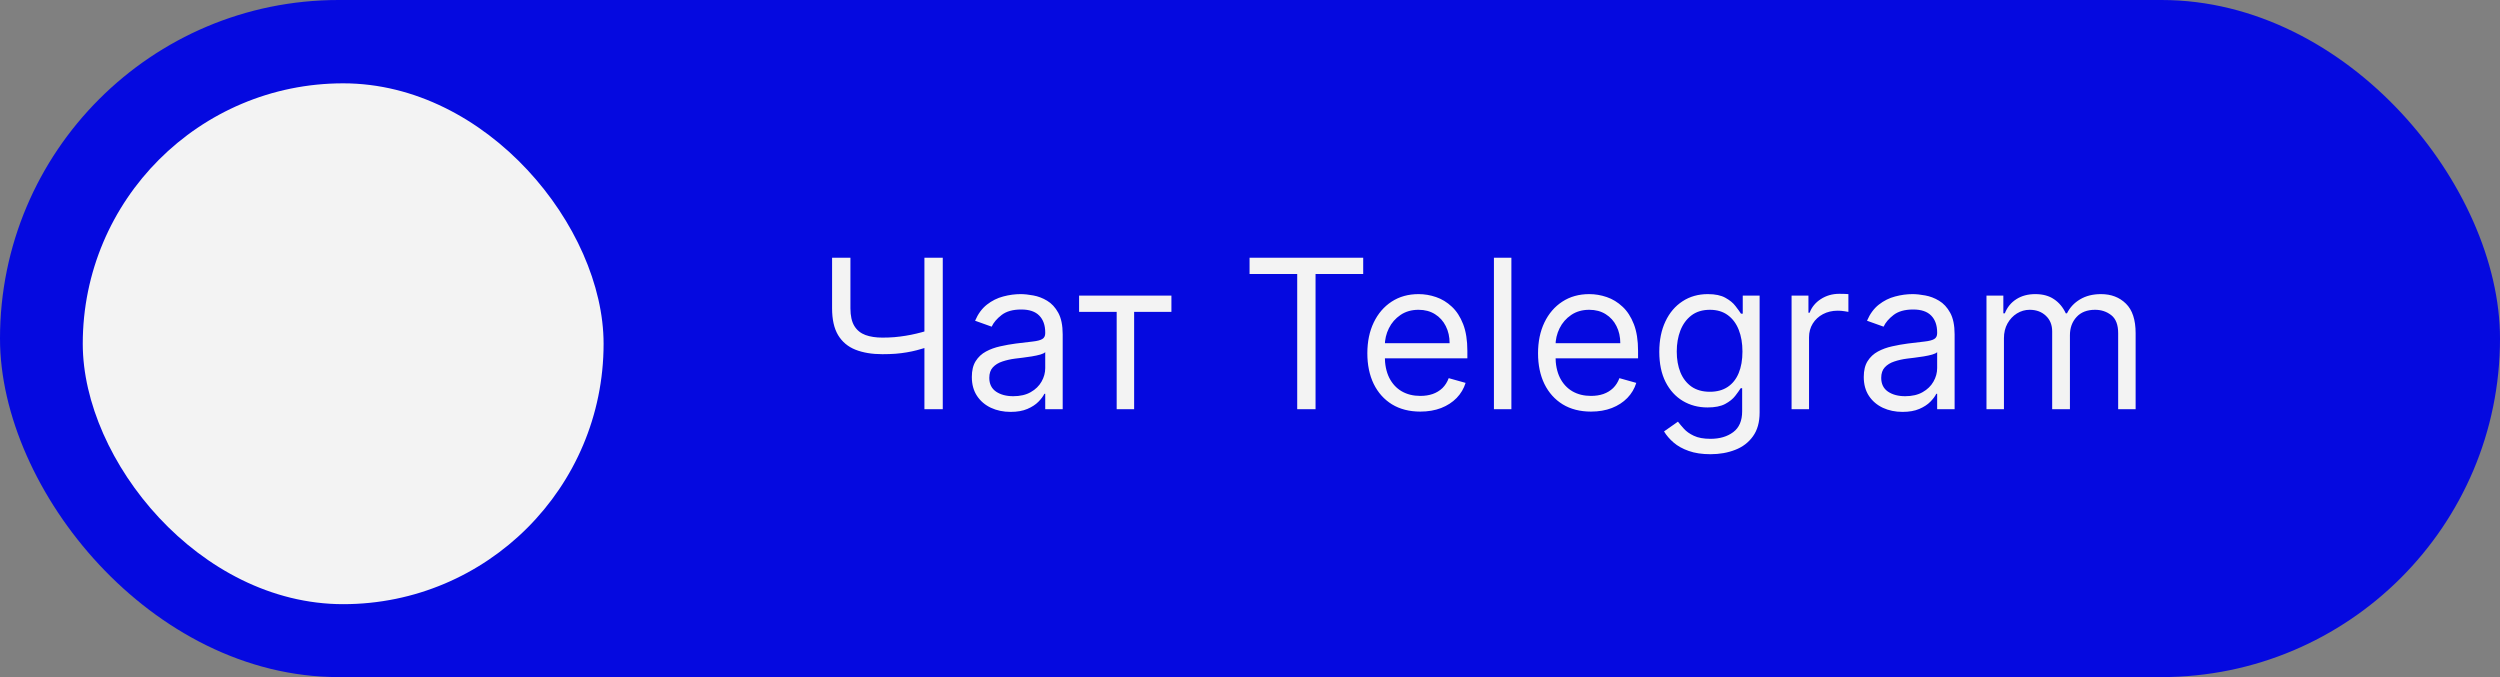
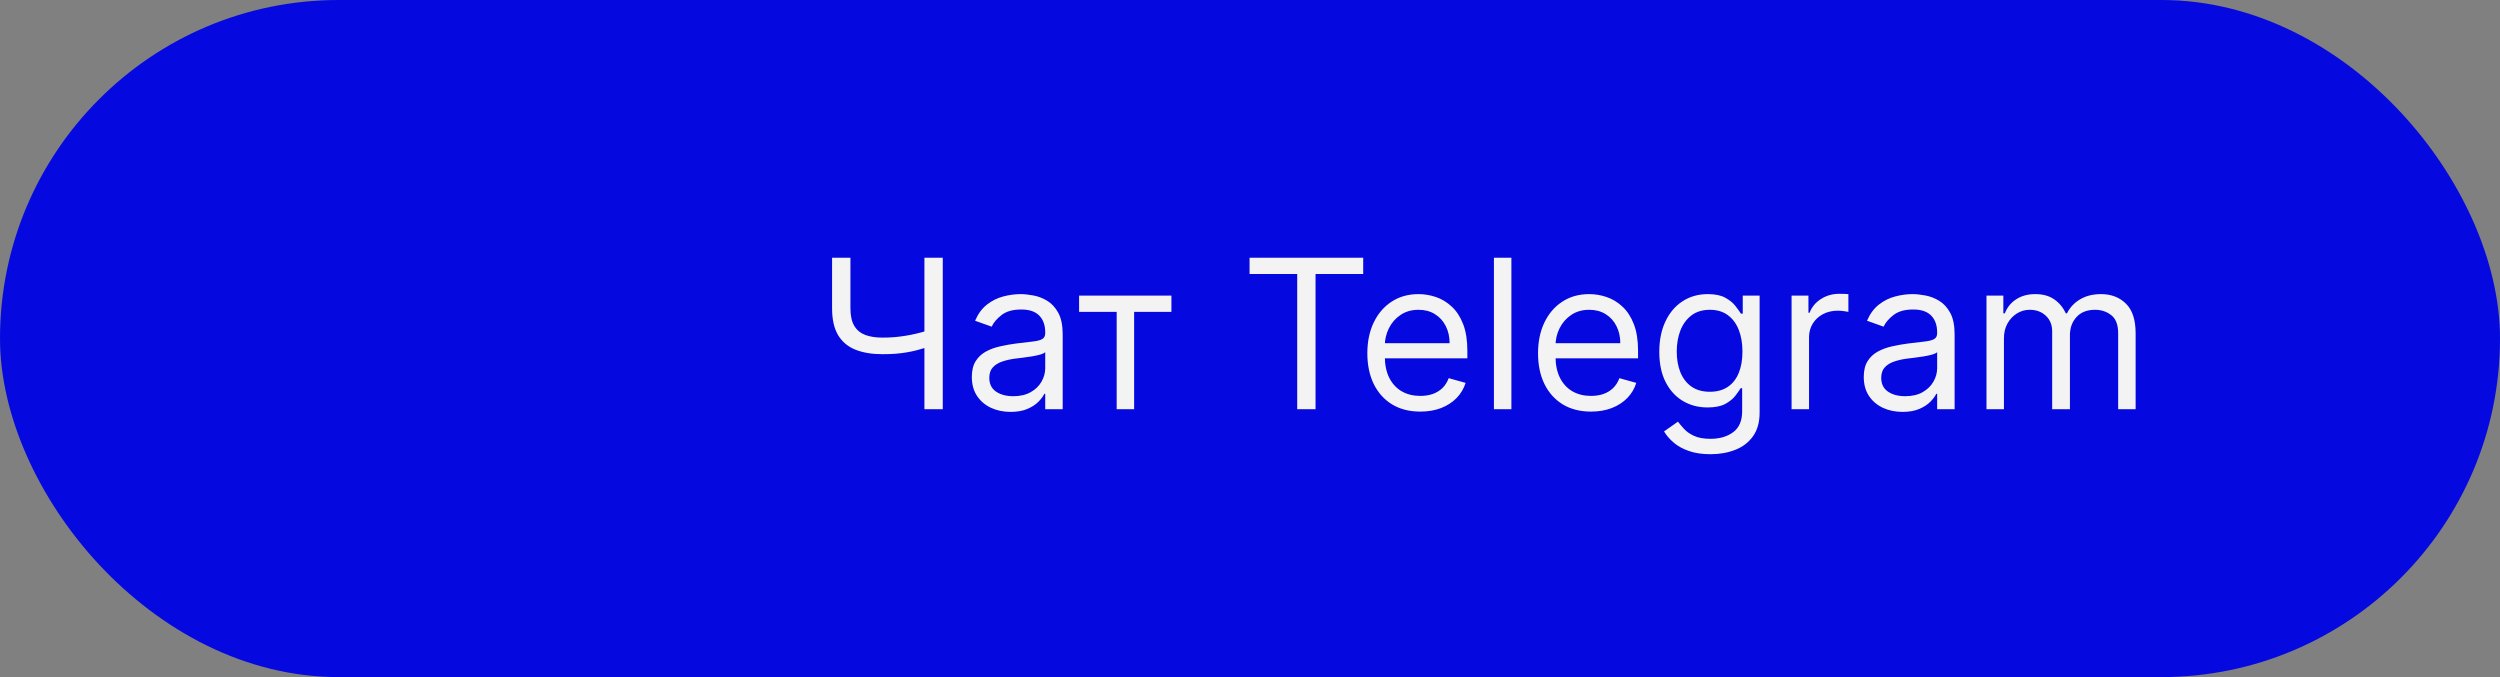
<svg xmlns="http://www.w3.org/2000/svg" width="240" height="65" viewBox="0 0 240 65" fill="none">
  <rect x="0" y="0" width="240" height="65" fill="#808080" stroke="none" />
  <rect width="240" height="65" rx="32.5" fill="#0509E0" />
-   <rect x="7.945" y="8" width="50" height="50" rx="25" fill="#F3F3F3" />
  <path d="M79.88 24.74H81.641V29.598C81.641 30.318 81.767 30.884 82.018 31.296C82.269 31.703 82.624 31.992 83.083 32.162C83.542 32.328 84.085 32.411 84.71 32.411C85.103 32.411 85.484 32.397 85.853 32.368C86.222 32.335 86.582 32.29 86.933 32.233C87.288 32.176 87.633 32.108 87.969 32.027C88.31 31.947 88.644 31.857 88.971 31.757V33.348C88.654 33.448 88.339 33.538 88.026 33.618C87.719 33.699 87.397 33.767 87.06 33.824C86.729 33.881 86.371 33.926 85.988 33.959C85.604 33.987 85.178 34.002 84.71 34.002C83.706 34.002 82.842 33.857 82.117 33.568C81.397 33.28 80.844 32.813 80.455 32.169C80.072 31.525 79.88 30.668 79.88 29.598V24.74ZM88.744 24.74H90.505V39.286H88.744V24.74ZM97.018 39.541C96.326 39.541 95.699 39.411 95.136 39.151C94.572 38.886 94.125 38.505 93.793 38.007C93.462 37.505 93.296 36.899 93.296 36.189C93.296 35.564 93.419 35.057 93.665 34.669C93.912 34.276 94.241 33.968 94.653 33.746C95.065 33.523 95.519 33.358 96.016 33.249C96.518 33.135 97.022 33.045 97.529 32.979C98.192 32.894 98.729 32.83 99.141 32.787C99.558 32.74 99.861 32.662 100.05 32.553C100.245 32.444 100.342 32.255 100.342 31.985V31.928C100.342 31.227 100.15 30.683 99.766 30.294C99.388 29.906 98.812 29.712 98.04 29.712C97.24 29.712 96.613 29.887 96.158 30.237C95.704 30.588 95.384 30.962 95.2 31.36L93.609 30.791C93.893 30.128 94.272 29.612 94.745 29.243C95.223 28.869 95.744 28.609 96.308 28.462C96.876 28.31 97.434 28.235 97.984 28.235C98.334 28.235 98.737 28.277 99.191 28.362C99.65 28.443 100.093 28.611 100.519 28.867C100.95 29.122 101.308 29.508 101.592 30.024C101.876 30.54 102.018 31.232 102.018 32.098V39.286H100.342V37.808H100.256C100.143 38.045 99.953 38.298 99.688 38.568C99.423 38.838 99.07 39.068 98.63 39.257C98.19 39.447 97.652 39.541 97.018 39.541ZM97.273 38.036C97.936 38.036 98.495 37.906 98.95 37.645C99.409 37.385 99.754 37.048 99.987 36.637C100.223 36.225 100.342 35.791 100.342 35.337V33.803C100.271 33.888 100.114 33.966 99.873 34.037C99.636 34.103 99.362 34.163 99.049 34.215C98.741 34.262 98.441 34.305 98.147 34.343C97.858 34.376 97.624 34.404 97.444 34.428C97.008 34.485 96.601 34.577 96.222 34.705C95.848 34.828 95.545 35.015 95.313 35.266C95.086 35.512 94.972 35.848 94.972 36.274C94.972 36.857 95.188 37.297 95.619 37.595C96.054 37.889 96.606 38.036 97.273 38.036ZM103.593 29.939V28.377H112.456V29.939H108.877V39.286H107.201V29.939H103.593ZM119.958 26.303V24.74H130.867V26.303H126.293V39.286H124.532V26.303H119.958ZM136.35 39.513C135.299 39.513 134.392 39.281 133.63 38.817C132.872 38.348 132.288 37.695 131.876 36.857C131.469 36.014 131.265 35.034 131.265 33.916C131.265 32.799 131.469 31.814 131.876 30.962C132.288 30.105 132.861 29.437 133.594 28.959C134.333 28.476 135.195 28.235 136.18 28.235C136.748 28.235 137.309 28.329 137.863 28.519C138.417 28.708 138.921 29.016 139.376 29.442C139.83 29.863 140.192 30.422 140.462 31.118C140.732 31.814 140.867 32.671 140.867 33.689V34.399H132.458V32.95H139.163C139.163 32.335 139.04 31.786 138.793 31.303C138.552 30.82 138.206 30.439 137.756 30.159C137.311 29.88 136.786 29.74 136.18 29.74C135.512 29.74 134.934 29.906 134.447 30.237C133.964 30.564 133.592 30.99 133.332 31.516C133.071 32.041 132.941 32.605 132.941 33.206V34.172C132.941 34.996 133.083 35.694 133.367 36.267C133.656 36.835 134.056 37.269 134.567 37.567C135.079 37.861 135.673 38.007 136.35 38.007C136.79 38.007 137.188 37.946 137.543 37.823C137.903 37.695 138.213 37.505 138.474 37.255C138.734 36.999 138.935 36.681 139.077 36.303L140.697 36.757C140.526 37.306 140.24 37.789 139.837 38.206C139.435 38.618 138.938 38.94 138.346 39.172C137.754 39.399 137.089 39.513 136.35 39.513ZM145.093 24.74V39.286H143.417V24.74H145.093ZM152.737 39.513C151.686 39.513 150.779 39.281 150.017 38.817C149.259 38.348 148.674 37.695 148.262 36.857C147.855 36.014 147.652 35.034 147.652 33.916C147.652 32.799 147.855 31.814 148.262 30.962C148.674 30.105 149.247 29.437 149.981 28.959C150.72 28.476 151.582 28.235 152.566 28.235C153.135 28.235 153.696 28.329 154.25 28.519C154.804 28.708 155.308 29.016 155.762 29.442C156.217 29.863 156.579 30.422 156.849 31.118C157.119 31.814 157.254 32.671 157.254 33.689V34.399H148.845V32.95H155.549C155.549 32.335 155.426 31.786 155.18 31.303C154.939 30.82 154.593 30.439 154.143 30.159C153.698 29.88 153.172 29.74 152.566 29.74C151.899 29.74 151.321 29.906 150.833 30.237C150.35 30.564 149.979 30.99 149.718 31.516C149.458 32.041 149.328 32.605 149.328 33.206V34.172C149.328 34.996 149.47 35.694 149.754 36.267C150.043 36.835 150.443 37.269 150.954 37.567C151.466 37.861 152.06 38.007 152.737 38.007C153.177 38.007 153.575 37.946 153.93 37.823C154.29 37.695 154.6 37.505 154.86 37.255C155.121 36.999 155.322 36.681 155.464 36.303L157.083 36.757C156.913 37.306 156.627 37.789 156.224 38.206C155.822 38.618 155.324 38.94 154.733 39.172C154.141 39.399 153.475 39.513 152.737 39.513ZM164.207 43.604C163.397 43.604 162.701 43.5 162.119 43.291C161.537 43.088 161.051 42.818 160.663 42.482C160.279 42.15 159.974 41.795 159.747 41.416L161.082 40.479C161.234 40.678 161.425 40.905 161.657 41.161C161.889 41.421 162.207 41.646 162.609 41.835C163.016 42.03 163.549 42.127 164.207 42.127C165.088 42.127 165.815 41.914 166.387 41.487C166.96 41.061 167.247 40.394 167.247 39.485V37.269H167.105C166.982 37.468 166.806 37.714 166.579 38.007C166.357 38.296 166.035 38.554 165.613 38.782C165.197 39.004 164.633 39.115 163.923 39.115C163.042 39.115 162.252 38.907 161.551 38.49C160.855 38.074 160.303 37.468 159.896 36.672C159.493 35.877 159.292 34.911 159.292 33.774C159.292 32.657 159.489 31.684 159.882 30.855C160.275 30.022 160.822 29.378 161.522 28.924C162.223 28.464 163.033 28.235 163.951 28.235C164.662 28.235 165.225 28.353 165.642 28.59C166.063 28.822 166.385 29.087 166.608 29.385C166.835 29.679 167.01 29.92 167.133 30.11H167.304V28.377H168.923V39.598C168.923 40.536 168.71 41.298 168.284 41.885C167.862 42.477 167.294 42.91 166.579 43.185C165.869 43.464 165.078 43.604 164.207 43.604ZM164.15 37.61C164.823 37.61 165.391 37.456 165.855 37.148C166.319 36.84 166.672 36.398 166.913 35.82C167.154 35.242 167.275 34.551 167.275 33.746C167.275 32.96 167.157 32.266 166.92 31.665C166.683 31.064 166.333 30.593 165.869 30.252C165.405 29.911 164.832 29.74 164.15 29.74C163.44 29.74 162.848 29.92 162.375 30.28C161.906 30.64 161.553 31.123 161.316 31.729C161.084 32.335 160.968 33.007 160.968 33.746C160.968 34.504 161.087 35.173 161.324 35.756C161.565 36.334 161.92 36.788 162.389 37.12C162.862 37.446 163.449 37.61 164.15 37.61ZM171.991 39.286V28.377H173.61V30.024H173.724C173.923 29.485 174.283 29.047 174.804 28.71C175.324 28.374 175.912 28.206 176.565 28.206C176.688 28.206 176.842 28.209 177.027 28.213C177.211 28.218 177.351 28.225 177.446 28.235V29.939C177.389 29.925 177.259 29.904 177.055 29.875C176.856 29.842 176.645 29.826 176.423 29.826C175.893 29.826 175.419 29.937 175.002 30.159C174.591 30.377 174.264 30.68 174.022 31.068C173.786 31.452 173.667 31.89 173.667 32.382V39.286H171.991ZM182.643 39.541C181.951 39.541 181.324 39.411 180.761 39.151C180.197 38.886 179.75 38.505 179.418 38.007C179.087 37.505 178.921 36.899 178.921 36.189C178.921 35.564 179.044 35.057 179.29 34.669C179.537 34.276 179.866 33.968 180.278 33.746C180.69 33.523 181.144 33.358 181.641 33.249C182.143 33.135 182.647 33.045 183.154 32.979C183.817 32.894 184.354 32.83 184.766 32.787C185.183 32.74 185.486 32.662 185.675 32.553C185.87 32.444 185.967 32.255 185.967 31.985V31.928C185.967 31.227 185.775 30.683 185.391 30.294C185.013 29.906 184.437 29.712 183.665 29.712C182.865 29.712 182.238 29.887 181.783 30.237C181.329 30.588 181.009 30.962 180.825 31.36L179.234 30.791C179.518 30.128 179.897 29.612 180.37 29.243C180.848 28.869 181.369 28.609 181.933 28.462C182.501 28.31 183.059 28.235 183.609 28.235C183.959 28.235 184.361 28.277 184.816 28.362C185.275 28.443 185.718 28.611 186.144 28.867C186.575 29.122 186.933 29.508 187.217 30.024C187.501 30.54 187.643 31.232 187.643 32.098V39.286H185.967V37.808H185.881C185.768 38.045 185.578 38.298 185.313 38.568C185.048 38.838 184.695 39.068 184.255 39.257C183.815 39.447 183.277 39.541 182.643 39.541ZM182.898 38.036C183.561 38.036 184.12 37.906 184.575 37.645C185.034 37.385 185.379 37.048 185.611 36.637C185.848 36.225 185.967 35.791 185.967 35.337V33.803C185.896 33.888 185.739 33.966 185.498 34.037C185.261 34.103 184.986 34.163 184.674 34.215C184.366 34.262 184.066 34.305 183.772 34.343C183.483 34.376 183.249 34.404 183.069 34.428C182.633 34.485 182.226 34.577 181.847 34.705C181.473 34.828 181.17 35.015 180.938 35.266C180.711 35.512 180.597 35.848 180.597 36.274C180.597 36.857 180.813 37.297 181.244 37.595C181.679 37.889 182.231 38.036 182.898 38.036ZM190.702 39.286V28.377H192.321V30.081H192.463C192.691 29.499 193.058 29.047 193.564 28.725C194.071 28.398 194.679 28.235 195.39 28.235C196.109 28.235 196.708 28.398 197.186 28.725C197.669 29.047 198.046 29.499 198.316 30.081H198.429C198.709 29.518 199.128 29.07 199.686 28.739C200.245 28.403 200.915 28.235 201.696 28.235C202.672 28.235 203.47 28.54 204.09 29.151C204.71 29.757 205.02 30.701 205.02 31.985V39.286H203.344V31.985C203.344 31.18 203.124 30.604 202.684 30.259C202.243 29.913 201.725 29.74 201.128 29.74C200.361 29.74 199.767 29.972 199.346 30.436C198.924 30.896 198.713 31.478 198.713 32.183V39.286H197.009V31.814C197.009 31.194 196.808 30.694 196.405 30.316C196.003 29.932 195.484 29.74 194.85 29.74C194.414 29.74 194.007 29.856 193.628 30.088C193.254 30.32 192.951 30.642 192.719 31.054C192.492 31.461 192.378 31.933 192.378 32.468V39.286H190.702Z" fill="#F3F3F3" />
</svg>